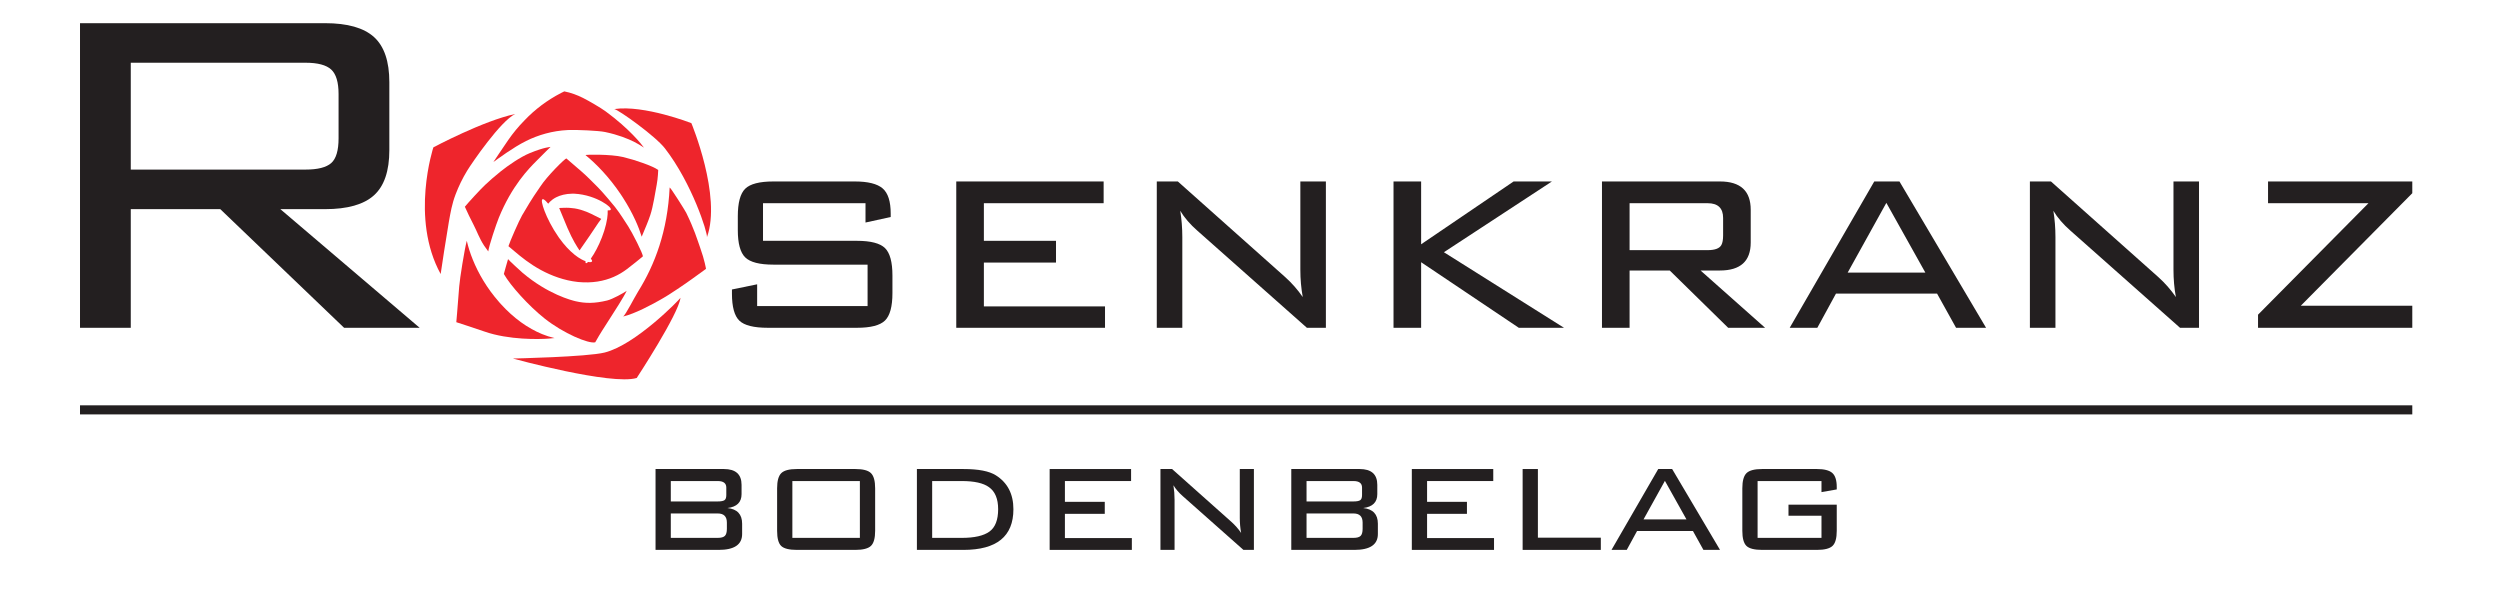
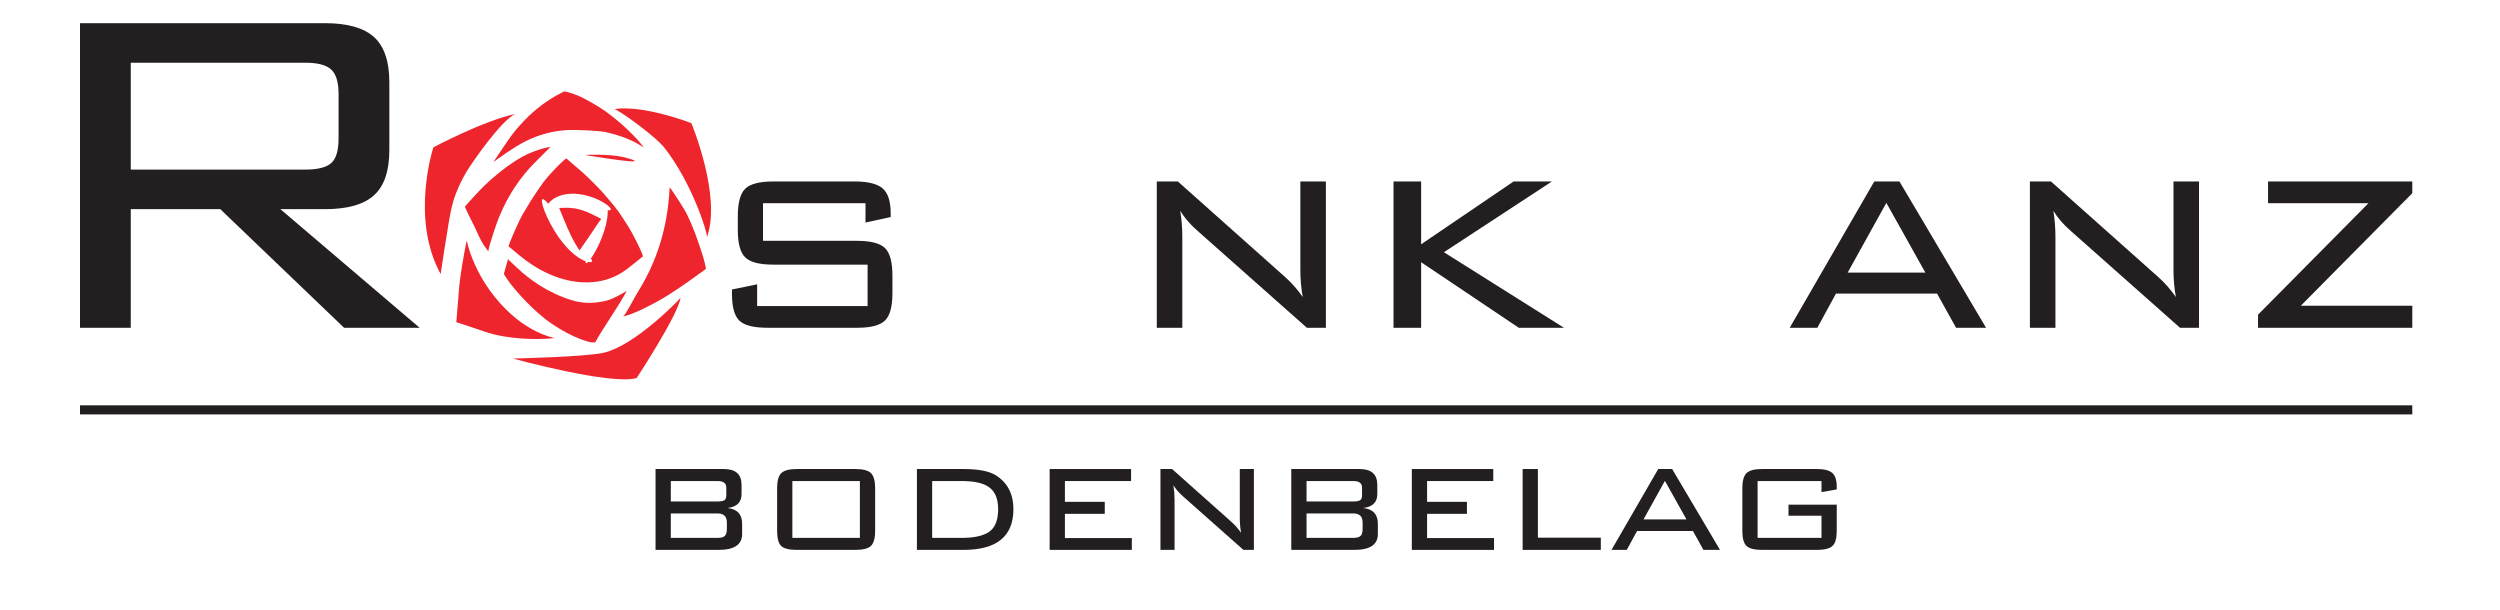
<svg xmlns="http://www.w3.org/2000/svg" xmlns:ns1="http://sodipodi.sourceforge.net/DTD/sodipodi-0.dtd" xmlns:ns2="http://www.inkscape.org/namespaces/inkscape" version="1.1" id="svg2" xml:space="preserve" width="366.933" height="89.586" viewBox="0 0 366.933 89.586" ns1:docname="Rosenkranz_Logo_CMYK.svg" ns2:version="0.92.5 (2060ec1f9f, 2020-04-08)">
  <defs id="defs6">
    <clipPath clipPathUnits="userSpaceOnUse" id="clipPath18">
      <path d="M 0,67.189 H 275.2 V 0 H 0 Z" id="path16" ns2:connector-curvature="0" />
    </clipPath>
  </defs>
  <ns1:namedview pagecolor="#ffffff" bordercolor="#666666" borderopacity="1" objecttolerance="10" gridtolerance="10" guidetolerance="10" ns2:pageopacity="0" ns2:pageshadow="2" ns2:window-width="1025" ns2:window-height="480" id="namedview4" showgrid="false" ns2:zoom="1.1091934" ns2:cx="183.46666" ns2:cy="44.792866" ns2:window-x="0" ns2:window-y="27" ns2:window-maximized="0" ns2:current-layer="g10" />
  <g id="g10" ns2:groupmode="layer" ns2:label="Rosenkranz_Logo_CMYK" transform="matrix(1.333,0,0,-1.333,0,89.586)">
    <g id="g12">
      <g id="g14" clip-path="url(#clipPath18)">
        <path d="m 87.245,7.982 h 7.434 v 6.258 h -7.434 z m -1.679,5.46 c 0,0.812 0.153,1.368 0.462,1.67 0.307,0.301 0.881,0.451 1.722,0.451 h 6.426 c 0.839,0 1.414,-0.15 1.722,-0.451 0.307,-0.302 0.462,-0.858 0.462,-1.67 V 8.76 C 96.36,7.947 96.205,7.394 95.898,7.1 95.59,6.807 95.015,6.659 94.176,6.659 H 87.75 c -0.855,0 -1.432,0.144 -1.733,0.431 -0.301,0.287 -0.451,0.844 -0.451,1.67 z" style="fill:#231f20;fill-opacity:1;fill-rule:nonzero;stroke:none" id="path20" ns2:connector-curvature="0" />
        <g id="g22" transform="translate(105.893,14.24)">
          <path d="M 0,0 H -3.255 V -6.258 H 0 c 1.4,0 2.418,0.232 3.056,0.696 0.636,0.462 0.955,1.285 0.955,2.464 0,1.139 -0.336,1.946 -1.008,2.424 C 2.387,-0.225 1.386,0 0,0 m 0.189,1.323 c 1.652,0 2.842,-0.231 3.57,-0.693 1.288,-0.812 1.932,-2.058 1.932,-3.737 0,-2.983 -1.834,-4.474 -5.502,-4.474 h -5.124 v 8.904 z" style="fill:#231f20;fill-opacity:1;fill-rule:nonzero;stroke:none" id="path24" ns2:connector-curvature="0" />
        </g>
        <g id="g26" transform="translate(115.574,6.659)">
          <path d="M 0,0 V 8.904 H 8.967 V 7.581 H 1.68 V 5.292 H 6.069 V 3.97 H 1.68 V 1.302 H 9.051 L 9.051,0 Z" style="fill:#231f20;fill-opacity:1;fill-rule:nonzero;stroke:none" id="path28" ns2:connector-curvature="0" />
        </g>
        <g id="g30" transform="translate(129.202,13.778)">
          <path d="m 0,0 c 0.084,-0.518 0.126,-1.05 0.126,-1.596 v -5.523 h -1.554 v 8.904 h 1.281 L 6.384,-4.032 C 6.79,-4.396 7.147,-4.802 7.455,-5.25 7.357,-4.718 7.308,-4.165 7.308,-3.591 V 1.785 H 8.862 V -7.119 H 7.707 L 1.05,-1.218 C 0.602,-0.826 0.252,-0.42 0,0" style="fill:#231f20;fill-opacity:1;fill-rule:nonzero;stroke:none" id="path32" ns2:connector-curvature="0" />
        </g>
        <g id="g34" transform="translate(143.86,10.671)">
          <path d="m 0,0 v -2.688 h 5.166 c 0.378,0 0.641,0.073 0.787,0.218 0.148,0.146 0.221,0.407 0.221,0.782 v 0.687 C 6.174,-0.334 5.838,0 5.166,0 Z m 6.111,2.023 v 0.825 c 0,0.481 -0.315,0.721 -0.945,0.721 H 0 V 1.322 h 5.166 c 0.35,0 0.595,0.045 0.735,0.134 0.14,0.09 0.21,0.278 0.21,0.567 M -1.68,-4.012 v 8.905 h 7.518 c 1.302,0 1.953,-0.581 1.953,-1.74 V 2.127 C 7.791,1.232 7.272,0.723 6.237,0.597 7.314,0.484 7.854,-0.091 7.854,-1.129 v -1.136 c 0,-1.165 -0.861,-1.747 -2.583,-1.747 z" style="fill:#231f20;fill-opacity:1;fill-rule:nonzero;stroke:none" id="path36" ns2:connector-curvature="0" />
        </g>
        <g id="g38" transform="translate(155.452,6.659)">
          <path d="M 0,0 V 8.904 H 8.967 V 7.581 H 1.68 V 5.292 H 6.069 V 3.97 H 1.68 V 1.302 H 9.051 L 9.051,0 Z" style="fill:#231f20;fill-opacity:1;fill-rule:nonzero;stroke:none" id="path40" ns2:connector-curvature="0" />
        </g>
        <g id="g42" transform="translate(167.653,6.659)">
          <path d="M 0,0 V 8.904 H 1.68 V 1.345 H 8.609 V 0 Z" style="fill:#231f20;fill-opacity:1;fill-rule:nonzero;stroke:none" id="path44" ns2:connector-curvature="0" />
        </g>
        <g id="g46" transform="translate(180.966,10.019)">
          <path d="M 0,0 H 4.725 L 2.352,4.242 Z M -3.528,-3.36 1.617,5.544 H 3.15 L 8.421,-3.36 H 6.594 L 5.439,-1.281 H -0.714 L -1.848,-3.36 Z" style="fill:#231f20;fill-opacity:1;fill-rule:nonzero;stroke:none" id="path48" ns2:connector-curvature="0" />
        </g>
        <g id="g50" transform="translate(200.559,14.24)">
          <path d="M 0,0 H -7.035 V -6.258 H 0 v 2.436 h -3.633 v 1.218 H 1.681 V -5.48 C 1.681,-6.293 1.526,-6.846 1.218,-7.14 0.91,-7.434 0.336,-7.581 -0.504,-7.581 H -6.53 c -0.855,0 -1.432,0.147 -1.734,0.441 -0.3,0.294 -0.451,0.847 -0.451,1.66 v 4.682 c 0,0.812 0.154,1.368 0.462,1.67 0.308,0.301 0.882,0.451 1.723,0.451 h 6.026 C 0.294,1.323 0.857,1.18 1.187,0.893 1.516,0.605 1.681,0.084 1.681,-0.672 V -0.924 L 0,-1.218 Z" style="fill:#231f20;fill-opacity:1;fill-rule:nonzero;stroke:none" id="path52" ns2:connector-curvature="0" />
        </g>
        <g id="g54" transform="translate(73.86,10.671)">
          <path d="m 0,0 v -2.688 h 5.166 c 0.378,0 0.641,0.073 0.788,0.218 0.147,0.146 0.22,0.407 0.22,0.782 v 0.687 C 6.174,-0.334 5.838,0 5.166,0 Z m 6.111,2.023 v 0.825 c 0,0.481 -0.315,0.721 -0.945,0.721 H 0 V 1.322 h 5.166 c 0.35,0 0.595,0.045 0.735,0.134 0.14,0.09 0.21,0.278 0.21,0.567 M -1.68,-4.012 v 8.905 h 7.518 c 1.302,0 1.953,-0.581 1.953,-1.74 V 2.127 C 7.791,1.232 7.273,0.723 6.237,0.597 7.315,0.484 7.854,-0.091 7.854,-1.129 v -1.136 c 0,-1.165 -0.861,-1.747 -2.583,-1.747 z" style="fill:#231f20;fill-opacity:1;fill-rule:nonzero;stroke:none" id="path56" ns2:connector-curvature="0" />
        </g>
        <path d="M 265.611,21.577 H 8.809 v 1 h 256.802 z" style="fill:#231f20;fill-opacity:1;fill-rule:nonzero;stroke:none" id="path58" ns2:connector-curvature="0" />
        <g id="g60" transform="translate(33.639,60.299)">
          <path d="M 0,0 H -19.24 V -11.765 H 0 c 1.343,0 2.285,0.238 2.828,0.715 0.541,0.476 0.812,1.386 0.812,2.73 v 4.875 c 0,1.3 -0.271,2.199 -0.812,2.697 C 2.285,-0.25 1.343,0 0,0 M -24.83,-29.185 V 4.355 H 2.158 c 2.465,0 4.259,-0.51 5.385,-1.527 C 8.667,1.809 9.23,0.151 9.23,-2.145 V -9.62 c 0,-2.297 -0.563,-3.955 -1.687,-4.973 -1.126,-1.019 -2.92,-1.528 -5.384,-1.528 h -4.93 L 12.568,-29.185 H 4.249 l -13.634,13.064 h -9.855 v -13.064 z" style="fill:#231f20;fill-opacity:1;fill-rule:nonzero;stroke:none" id="path62" ns2:connector-curvature="0" />
        </g>
        <g id="g64" transform="translate(95.299,44.832)">
          <path d="M 0,0 H -11.286 V -4.142 H -0.95 c 1.52,0 2.552,-0.267 3.097,-0.801 0.544,-0.535 0.817,-1.539 0.817,-3.014 v -1.946 c 0,-1.475 -0.273,-2.48 -0.817,-3.014 -0.545,-0.534 -1.577,-0.801 -3.097,-0.801 h -9.804 c -1.546,0 -2.591,0.262 -3.135,0.785 -0.545,0.524 -0.817,1.516 -0.817,2.977 V -9.5 l 2.774,0.57 v -2.394 h 12.16 v 4.56 h -10.374 c -1.52,0 -2.553,0.266 -3.097,0.798 -0.545,0.532 -0.817,1.532 -0.817,3.002 v 1.52 c 0,1.495 0.272,2.508 0.817,3.04 0.544,0.532 1.577,0.798 3.097,0.798 h 8.968 c 1.444,0 2.464,-0.253 3.059,-0.76 C 2.476,1.127 2.774,0.203 2.774,-1.14 V -1.52 L 0,-2.128 Z" style="fill:#231f20;fill-opacity:1;fill-rule:nonzero;stroke:none" id="path66" ns2:connector-curvature="0" />
        </g>
        <g id="g68" transform="translate(105.292,31.114)">
-           <path d="M 0,0 V 16.112 H 16.226 V 13.718 H 3.04 V 9.576 h 7.942 V 7.182 H 3.04 V 2.355 H 16.378 V 0 Z" style="fill:#231f20;fill-opacity:1;fill-rule:nonzero;stroke:none" id="path70" ns2:connector-curvature="0" />
-         </g>
+           </g>
        <g id="g72" transform="translate(129.954,43.996)">
          <path d="m 0,0 c 0.152,-0.937 0.228,-1.9 0.228,-2.888 v -9.994 H -2.584 V 3.23 h 2.318 L 11.552,-7.296 c 0.734,-0.659 1.38,-1.393 1.937,-2.204 -0.176,0.962 -0.265,1.963 -0.265,3.002 V 3.23 h 2.812 V -12.882 H 13.945 L 1.9,-2.204 C 1.089,-1.495 0.456,-0.76 0,0" style="fill:#231f20;fill-opacity:1;fill-rule:nonzero;stroke:none" id="path74" ns2:connector-curvature="0" />
        </g>
        <g id="g76" transform="translate(153.437,31.114)">
          <path d="M 0,0 V 16.112 H 3.04 V 9.195 l 10.184,6.917 h 4.217 L 5.548,8.321 18.772,0 H 13.794 L 3.04,7.22 V 0 Z" style="fill:#231f20;fill-opacity:1;fill-rule:nonzero;stroke:none" id="path78" ns2:connector-curvature="0" />
        </g>
        <g id="g80" transform="translate(188.017,44.832)">
-           <path d="M 0,0 H -8.588 V -5.168 H 0 c 0.811,0 1.316,0.189 1.52,0.565 0.126,0.227 0.19,0.58 0.19,1.057 v 1.924 C 1.71,-0.541 1.14,0 0,0 M -11.628,-13.718 V 2.394 H 1.36 c 2.26,0 3.39,-1.039 3.39,-3.116 v -3.61 C 4.75,-6.384 3.619,-7.41 1.359,-7.41 h -2.132 l 7.106,-6.308 H 2.267 l -6.433,6.308 h -4.422 v -6.308 z" style="fill:#231f20;fill-opacity:1;fill-rule:nonzero;stroke:none" id="path82" ns2:connector-curvature="0" />
-         </g>
+           </g>
        <g id="g84" transform="translate(203.444,37.194)">
          <path d="M 0,0 H 8.55 L 4.257,7.676 Z M -6.384,-6.08 2.927,10.032 H 5.7 L 15.237,-6.08 h -3.304 l -2.09,3.762 H -1.292 L -3.344,-6.08 Z" style="fill:#231f20;fill-opacity:1;fill-rule:nonzero;stroke:none" id="path86" ns2:connector-curvature="0" />
        </g>
        <g id="g88" transform="translate(226.091,43.996)">
          <path d="m 0,0 c 0.152,-0.937 0.229,-1.9 0.229,-2.888 v -9.994 H -2.584 V 3.23 h 2.318 L 11.553,-7.296 c 0.734,-0.659 1.38,-1.393 1.937,-2.204 -0.177,0.962 -0.265,1.963 -0.265,3.002 V 3.23 h 2.811 v -16.112 h -2.09 L 1.9,-2.204 C 1.089,-1.495 0.456,-0.76 0,0" style="fill:#231f20;fill-opacity:1;fill-rule:nonzero;stroke:none" id="path90" ns2:connector-curvature="0" />
        </g>
        <g id="g92" transform="translate(248.626,31.114)">
          <path d="M 0,0 V 1.443 L 12.159,13.718 H 1.102 v 2.394 H 16.985 V 14.82 L 4.712,2.432 H 16.985 V 0 Z" style="fill:#231f20;fill-opacity:1;fill-rule:nonzero;stroke:none" id="path94" ns2:connector-curvature="0" />
        </g>
        <g id="g96" transform="translate(63.832,39.665)">
          <path d="M 0,0 C 0.269,0.407 0.656,0.941 1.055,1.522 1.455,2.104 1.79,2.624 2.064,3.024 2.175,3.185 2.276,3.324 2.371,3.44 2.317,3.467 2.262,3.495 2.204,3.524 1.923,3.667 1.601,3.836 1.258,3.998 0.916,4.159 0.553,4.312 0.182,4.42 0.135,4.435 0.088,4.448 0.041,4.462 -0.377,4.579 -0.772,4.636 -1.12,4.655 -1.57,4.683 -1.954,4.646 -2.263,4.639 -2.158,4.394 -2.047,4.125 -1.931,3.84 -1.764,3.428 -1.584,2.982 -1.385,2.523 L -1.324,2.384 C -1.192,2.084 -1.062,1.8 -0.933,1.537 -0.804,1.274 -0.675,1.033 -0.55,0.813 -0.358,0.479 -0.174,0.196 -0.022,-0.034 -0.015,-0.022 -0.008,-0.012 0,0" style="fill:#ee252c;fill-opacity:1;fill-rule:nonzero;stroke:none" id="path98" ns2:connector-curvature="0" />
        </g>
        <g id="g100" transform="translate(69.003,35.186)">
          <path d="m 0,0 c -0.312,-0.227 -1.551,-0.921 -2.155,-1.067 -1.393,-0.338 -2.394,-0.326 -3.44,-0.088 -0.472,0.106 -3.069,0.77 -5.871,3.14 -0.137,0.117 -1.526,1.383 -1.597,1.506 -0.079,-0.235 -0.46,-1.623 -0.463,-1.64 0.734,-1.289 2.731,-3.503 4.473,-4.887 2.088,-1.658 4.855,-2.818 5.587,-2.635 0.653,1.153 0.762,1.271 1.822,2.942 C -1.419,-2.376 -0.322,-0.693 0,0" style="fill:#ee252c;fill-opacity:1;fill-rule:nonzero;stroke:none" id="path102" ns2:connector-curvature="0" />
        </g>
        <g id="g104" transform="translate(50.243,31.73)">
          <path d="m 0,0 c 0,0 2.164,-0.7 3.1,-1.029 2.69,-0.944 6.052,-0.855 7.051,-0.779 0.223,0.017 0.447,0.038 0.672,0.062 -0.018,0.005 -0.036,0.008 -0.055,0.012 -0.427,0.098 -0.874,0.239 -1.329,0.426 -0.763,0.314 -1.55,0.749 -2.316,1.303 C 6.356,0.549 5.612,1.221 4.925,1.977 4.853,2.056 4.781,2.137 4.709,2.218 4.045,2.974 3.471,3.765 2.991,4.554 2.511,5.342 2.124,6.128 1.821,6.874 1.521,7.608 1.302,8.313 1.158,8.948 1.157,8.954 1.156,8.96 1.154,8.966 0.899,8.003 0.387,4.809 0.321,3.947 0.107,1.153 0,0 0,0" style="fill:#ee252c;fill-opacity:1;fill-rule:nonzero;stroke:none" id="path106" ns2:connector-curvature="0" />
        </g>
        <g id="g108" transform="translate(64.473,50.126)">
-           <path d="m 0,0 c 0.572,-0.467 1.229,-1.075 1.898,-1.803 0.669,-0.729 1.35,-1.578 1.969,-2.499 0.088,-0.132 0.174,-0.262 0.257,-0.393 0.563,-0.877 1.02,-1.729 1.372,-2.5 0.303,-0.665 0.527,-1.269 0.686,-1.787 0.433,1.035 0.701,1.648 0.946,2.378 0.32,0.951 0.562,2.598 0.705,3.337 0.143,0.739 0.166,1.62 0.169,1.633 C 7.417,-1.202 5.498,-0.538 4.136,-0.21 2.759,0.121 -0.077,0.063 0,0" style="fill:#ee252c;fill-opacity:1;fill-rule:nonzero;stroke:none" id="path110" ns2:connector-curvature="0" />
+           <path d="m 0,0 C 7.417,-1.202 5.498,-0.538 4.136,-0.21 2.759,0.121 -0.077,0.063 0,0" style="fill:#ee252c;fill-opacity:1;fill-rule:nonzero;stroke:none" id="path110" ns2:connector-curvature="0" />
        </g>
        <g id="g112" transform="translate(65.042,38.345)">
          <path d="m 0,0 c -0.071,-0.011 -0.167,-0.005 -0.286,0.02 -0.099,-0.1 -0.176,-0.148 -0.226,-0.141 -0.058,0.009 -0.076,0.089 -0.063,0.225 -0.135,0.049 -0.287,0.117 -0.451,0.207 -0.236,0.127 -0.497,0.299 -0.764,0.516 -0.274,0.222 -0.556,0.485 -0.832,0.782 -0.276,0.298 -0.546,0.63 -0.8,0.982 -0.039,0.054 -0.078,0.108 -0.117,0.163 -0.376,0.538 -0.69,1.067 -0.944,1.556 -0.256,0.488 -0.454,0.934 -0.599,1.313 -0.29,0.758 -0.375,1.248 -0.219,1.304 0.078,0.028 0.21,-0.055 0.383,-0.23 0.072,-0.073 0.152,-0.163 0.238,-0.266 0.054,0.069 0.113,0.14 0.185,0.212 0.171,0.171 0.398,0.343 0.692,0.495 0.448,0.228 1.051,0.387 1.759,0.398 0.081,0.001 0.161,0 0.242,-0.002 C -1.174,7.504 -0.58,7.38 -0.062,7.217 0.455,7.053 0.897,6.852 1.246,6.657 1.595,6.463 1.853,6.275 2.014,6.122 2.174,5.969 2.24,5.849 2.202,5.775 2.168,5.709 2.05,5.686 1.869,5.695 1.88,5.454 1.865,5.15 1.811,4.794 1.751,4.402 1.646,3.947 1.49,3.453 1.335,2.96 1.145,2.478 0.945,2.038 0.744,1.599 0.534,1.204 0.337,0.878 0.223,0.688 0.114,0.522 0.013,0.383 0.107,0.271 0.16,0.18 0.152,0.11 0.145,0.052 0.094,0.013 0,0 M 4.12,3.952 C 3.691,4.604 3.239,5.35 2.678,6.067 2.595,6.173 1.396,7.629 0.808,8.22 0.219,8.811 -0.479,9.519 -0.962,9.934 -1.299,10.223 -2.438,11.21 -2.683,11.418 -2.855,11.388 -4.788,9.498 -5.573,8.287 -6.119,7.444 -6.19,7.482 -7.559,5.145 -7.886,4.585 -8.89,2.292 -9.059,1.754 -8.871,1.605 -8.636,1.4 -8.353,1.159 c 0.339,-0.288 0.748,-0.628 1.228,-0.98 0.479,-0.353 1.031,-0.717 1.649,-1.052 1.157,-0.626 2.557,-1.15 4.04,-1.31 l 0.083,-0.008 C -0.619,-2.263 0.091,-2.24 0.746,-2.14 1.4,-2.039 2,-1.859 2.529,-1.627 3.093,-1.384 3.58,-1.076 3.994,-0.765 4.408,-0.452 5.613,0.505 5.738,0.626 5.801,0.851 4.548,3.3 4.12,3.952" style="fill:#ee252c;fill-opacity:1;fill-rule:nonzero;stroke:none" id="path114" ns2:connector-curvature="0" />
        </g>
        <g id="g116" transform="translate(49.423,42.783)">
          <path d="m 0,0 c 0.187,1.026 0.33,1.942 0.747,3.038 0.33,0.866 0.748,1.74 1.268,2.591 0.519,0.851 3.69,5.489 5.297,6.246 -3.525,-0.744 -9.018,-3.677 -9.018,-3.677 0,0 -2.572,-7.812 0.803,-13.948 C -0.913,-5.722 -0.187,-1.026 0,0" style="fill:#ee252c;fill-opacity:1;fill-rule:nonzero;stroke:none" id="path118" ns2:connector-curvature="0" />
        </g>
        <g id="g120" transform="translate(73.215,50.867)">
          <path d="M 0,0 C 2.995,-3.87 4.697,-9.278 4.627,-9.772 6.26,-5.244 2.91,2.78 2.91,2.78 c 0,0 -5.202,2.032 -8.488,1.551 C -5.106,4.25 -1.062,1.372 0,0" style="fill:#ee252c;fill-opacity:1;fill-rule:nonzero;stroke:none" id="path122" ns2:connector-curvature="0" />
        </g>
        <g id="g124" transform="translate(60.622,51.03)">
          <path d="m 0,0 c -0.072,-0.025 -0.646,-0.009 -2.296,-0.685 -1.046,-0.429 -2.422,-1.392 -3.189,-2.006 -0.767,-0.615 -1.172,-0.982 -1.711,-1.482 -0.498,-0.461 -1.894,-1.985 -2.242,-2.414 0.201,-0.475 0.674,-1.435 0.982,-2.03 0.359,-0.696 0.613,-1.45 1.137,-2.251 0.063,-0.096 0.394,-0.543 0.46,-0.639 0.049,0.549 0.878,3.015 1.159,3.705 1.429,3.505 3.271,5.39 4.192,6.306 C -0.543,-0.535 -0.343,-0.324 0,0" style="fill:#ee252c;fill-opacity:1;fill-rule:nonzero;stroke:none" id="path126" ns2:connector-curvature="0" />
        </g>
        <g id="g128" transform="translate(77.084,39.962)">
          <path d="M 0,0 C -0.358,1.003 -0.634,1.981 -1.526,3.813 -1.655,4.077 -3.237,6.588 -3.351,6.604 -3.575,1.812 -4.97,-1.885 -6.822,-4.854 c -0.406,-0.652 -1.353,-2.529 -1.642,-2.752 1.297,0.32 3.073,1.251 4.396,2.021 0.765,0.446 1.136,0.73 1.747,1.117 0.692,0.44 2.972,2.108 2.972,2.108 0,0 -0.128,0.896 -0.651,2.36" style="fill:#ee252c;fill-opacity:1;fill-rule:nonzero;stroke:none" id="path130" ns2:connector-curvature="0" />
        </g>
        <g id="g132" transform="translate(70.906,50.95)">
          <path d="M 0,0 C -0.256,0.362 -1.596,2.066 -4.208,3.983 -4.769,4.395 -6.079,5.156 -6.719,5.476 -7.36,5.796 -8.042,6.051 -8.774,6.194 -8.895,6.136 -9.016,6.076 -9.137,6.013 -10.655,5.23 -12.026,4.192 -13.146,3.011 c -0.68,-0.686 -1.277,-1.419 -1.798,-2.169 -0.52,-0.75 -1.639,-2.43 -1.639,-2.43 0,0 0.887,0.651 1.458,1.032 0.693,0.463 1.351,0.887 2.139,1.285 0.667,0.333 1.4,0.617 2.171,0.826 0.771,0.208 1.58,0.34 2.392,0.38 0.064,0.002 0.127,0.005 0.191,0.007 0.864,0.027 3.215,-0.066 3.946,-0.22 C -1.343,1.104 -0.048,-0.015 0,0" style="fill:#ee252c;fill-opacity:1;fill-rule:nonzero;stroke:none" id="path134" ns2:connector-curvature="0" />
        </g>
        <g id="g136" transform="translate(74.928,34.416)">
          <path d="m 0,0 c -0.137,-0.223 -4.921,-5.159 -8.346,-6.024 -1.937,-0.49 -10.116,-0.662 -10.116,-0.662 0,0 10.863,-2.981 13.641,-2.142 0,0 4.595,7.003 4.821,8.828" style="fill:#ee252c;fill-opacity:1;fill-rule:nonzero;stroke:none" id="path138" ns2:connector-curvature="0" />
        </g>
      </g>
    </g>
  </g>
</svg>